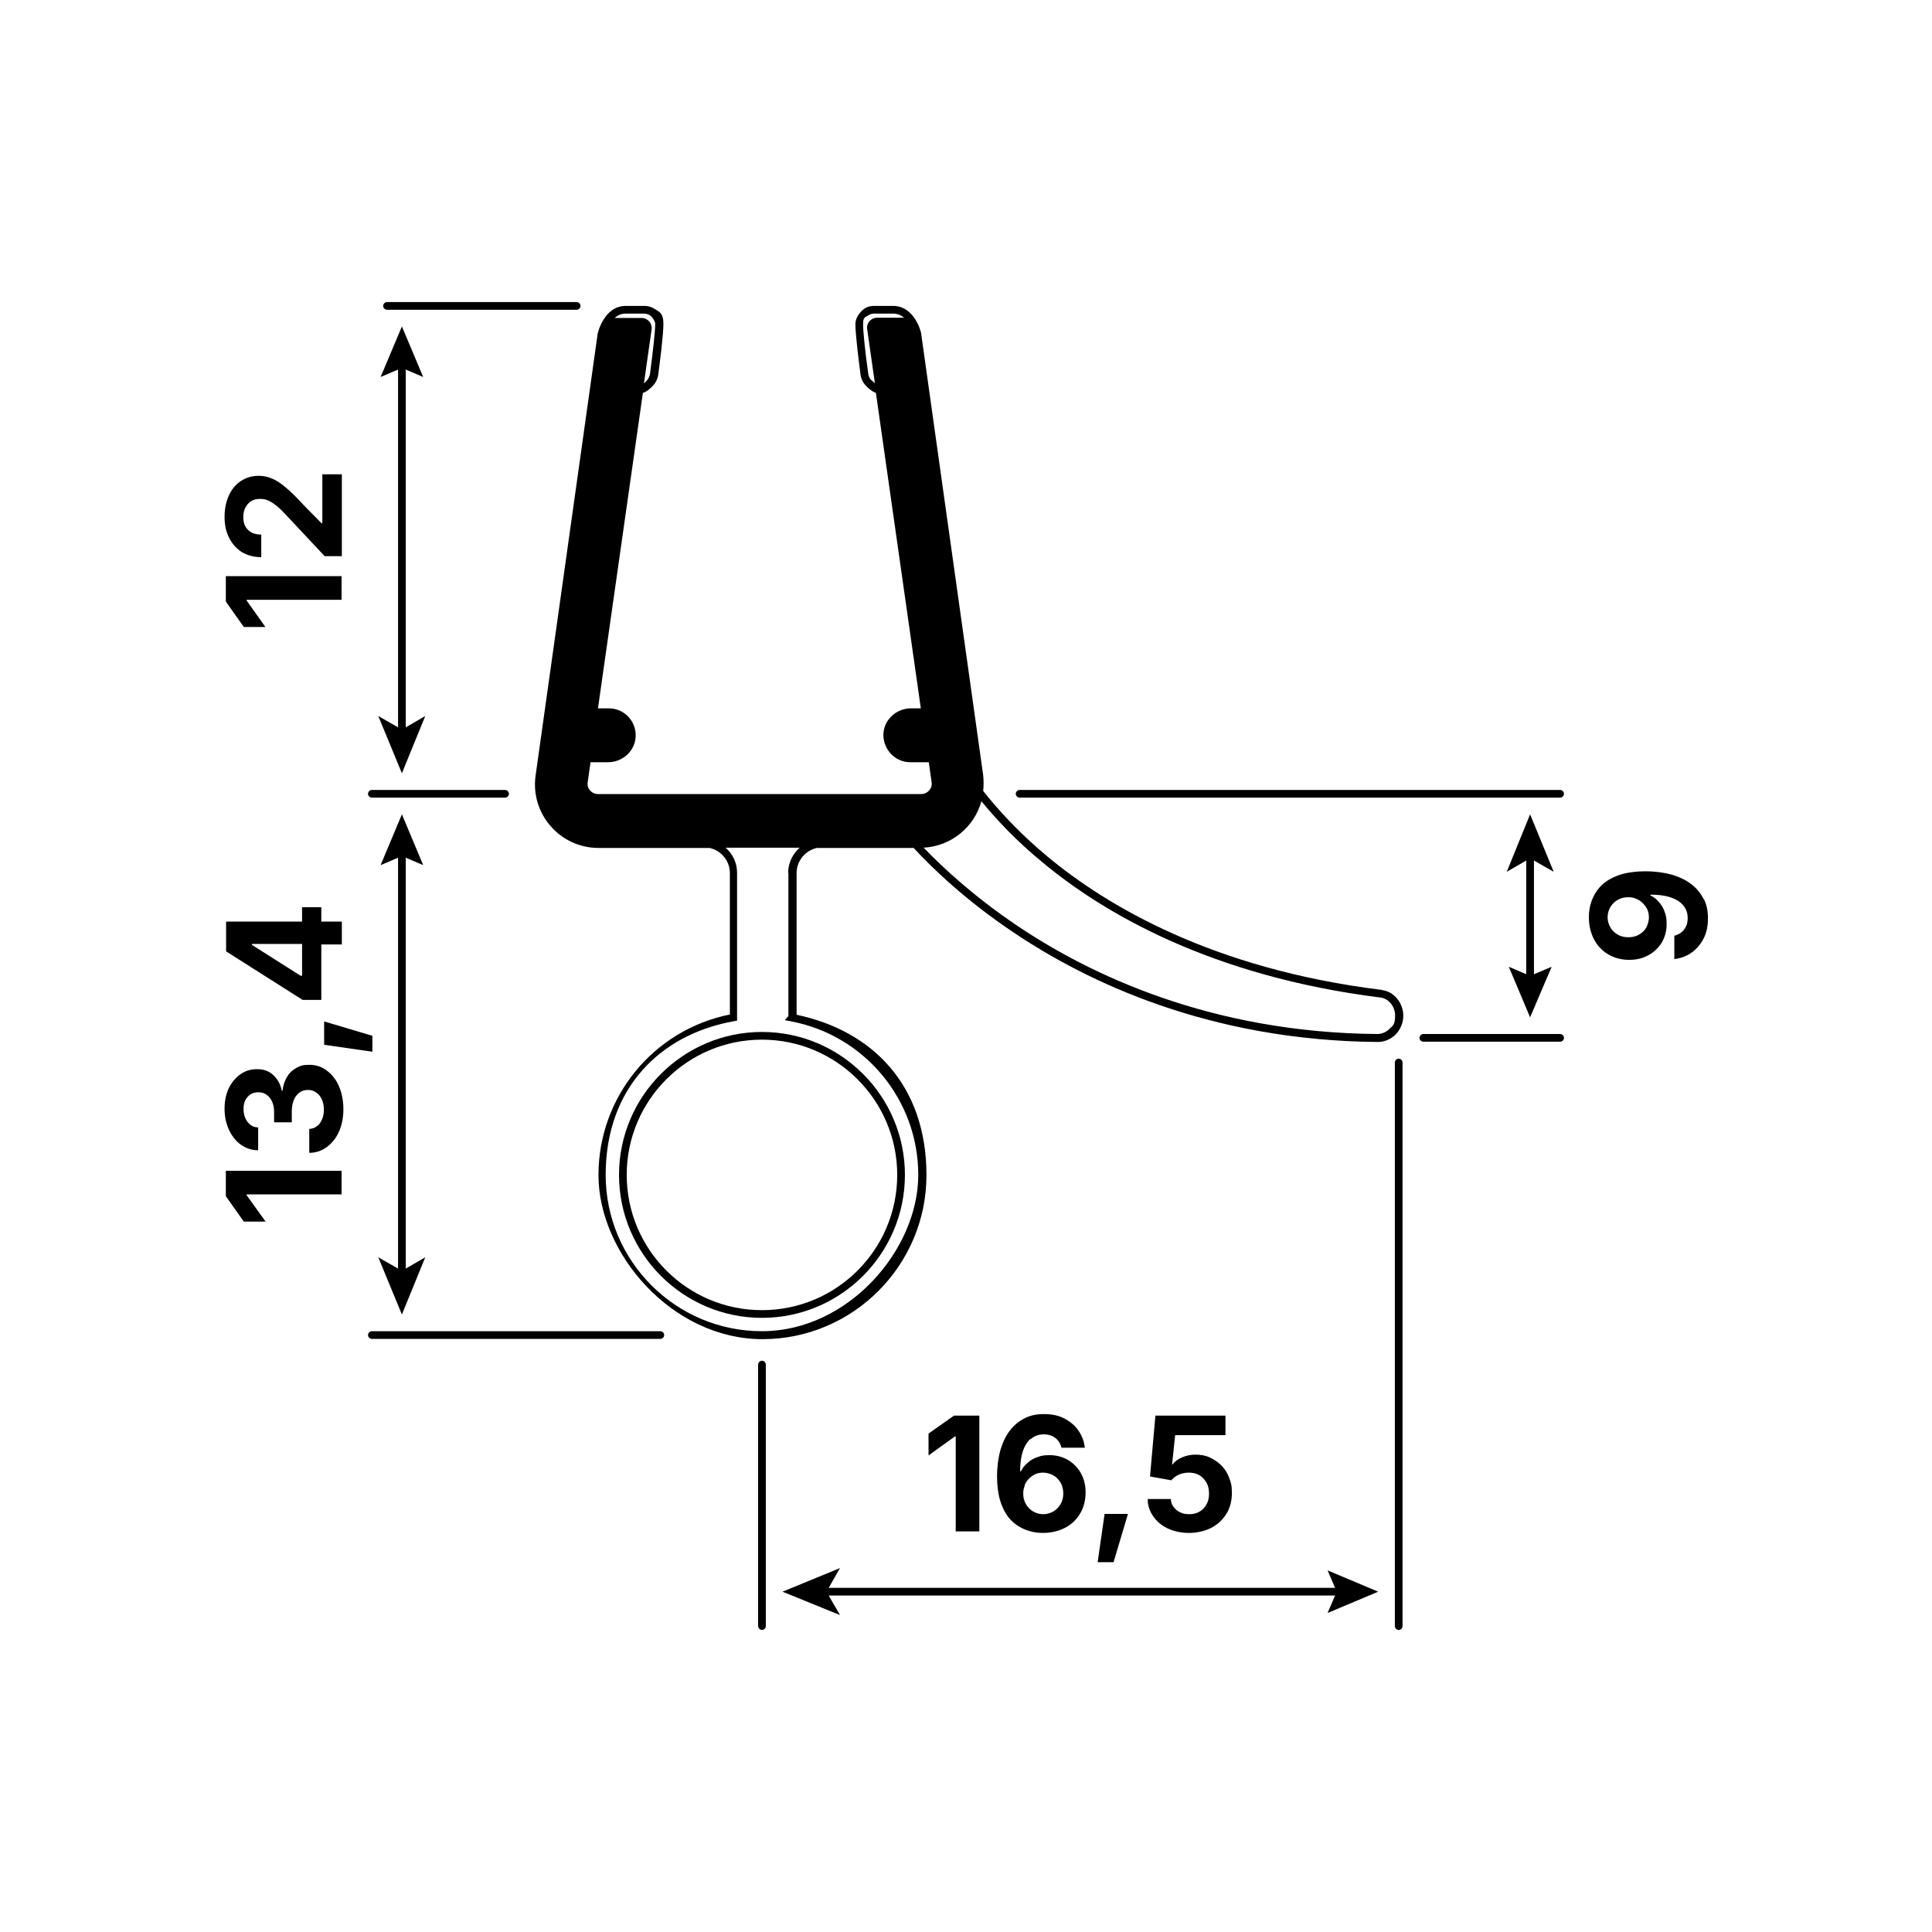
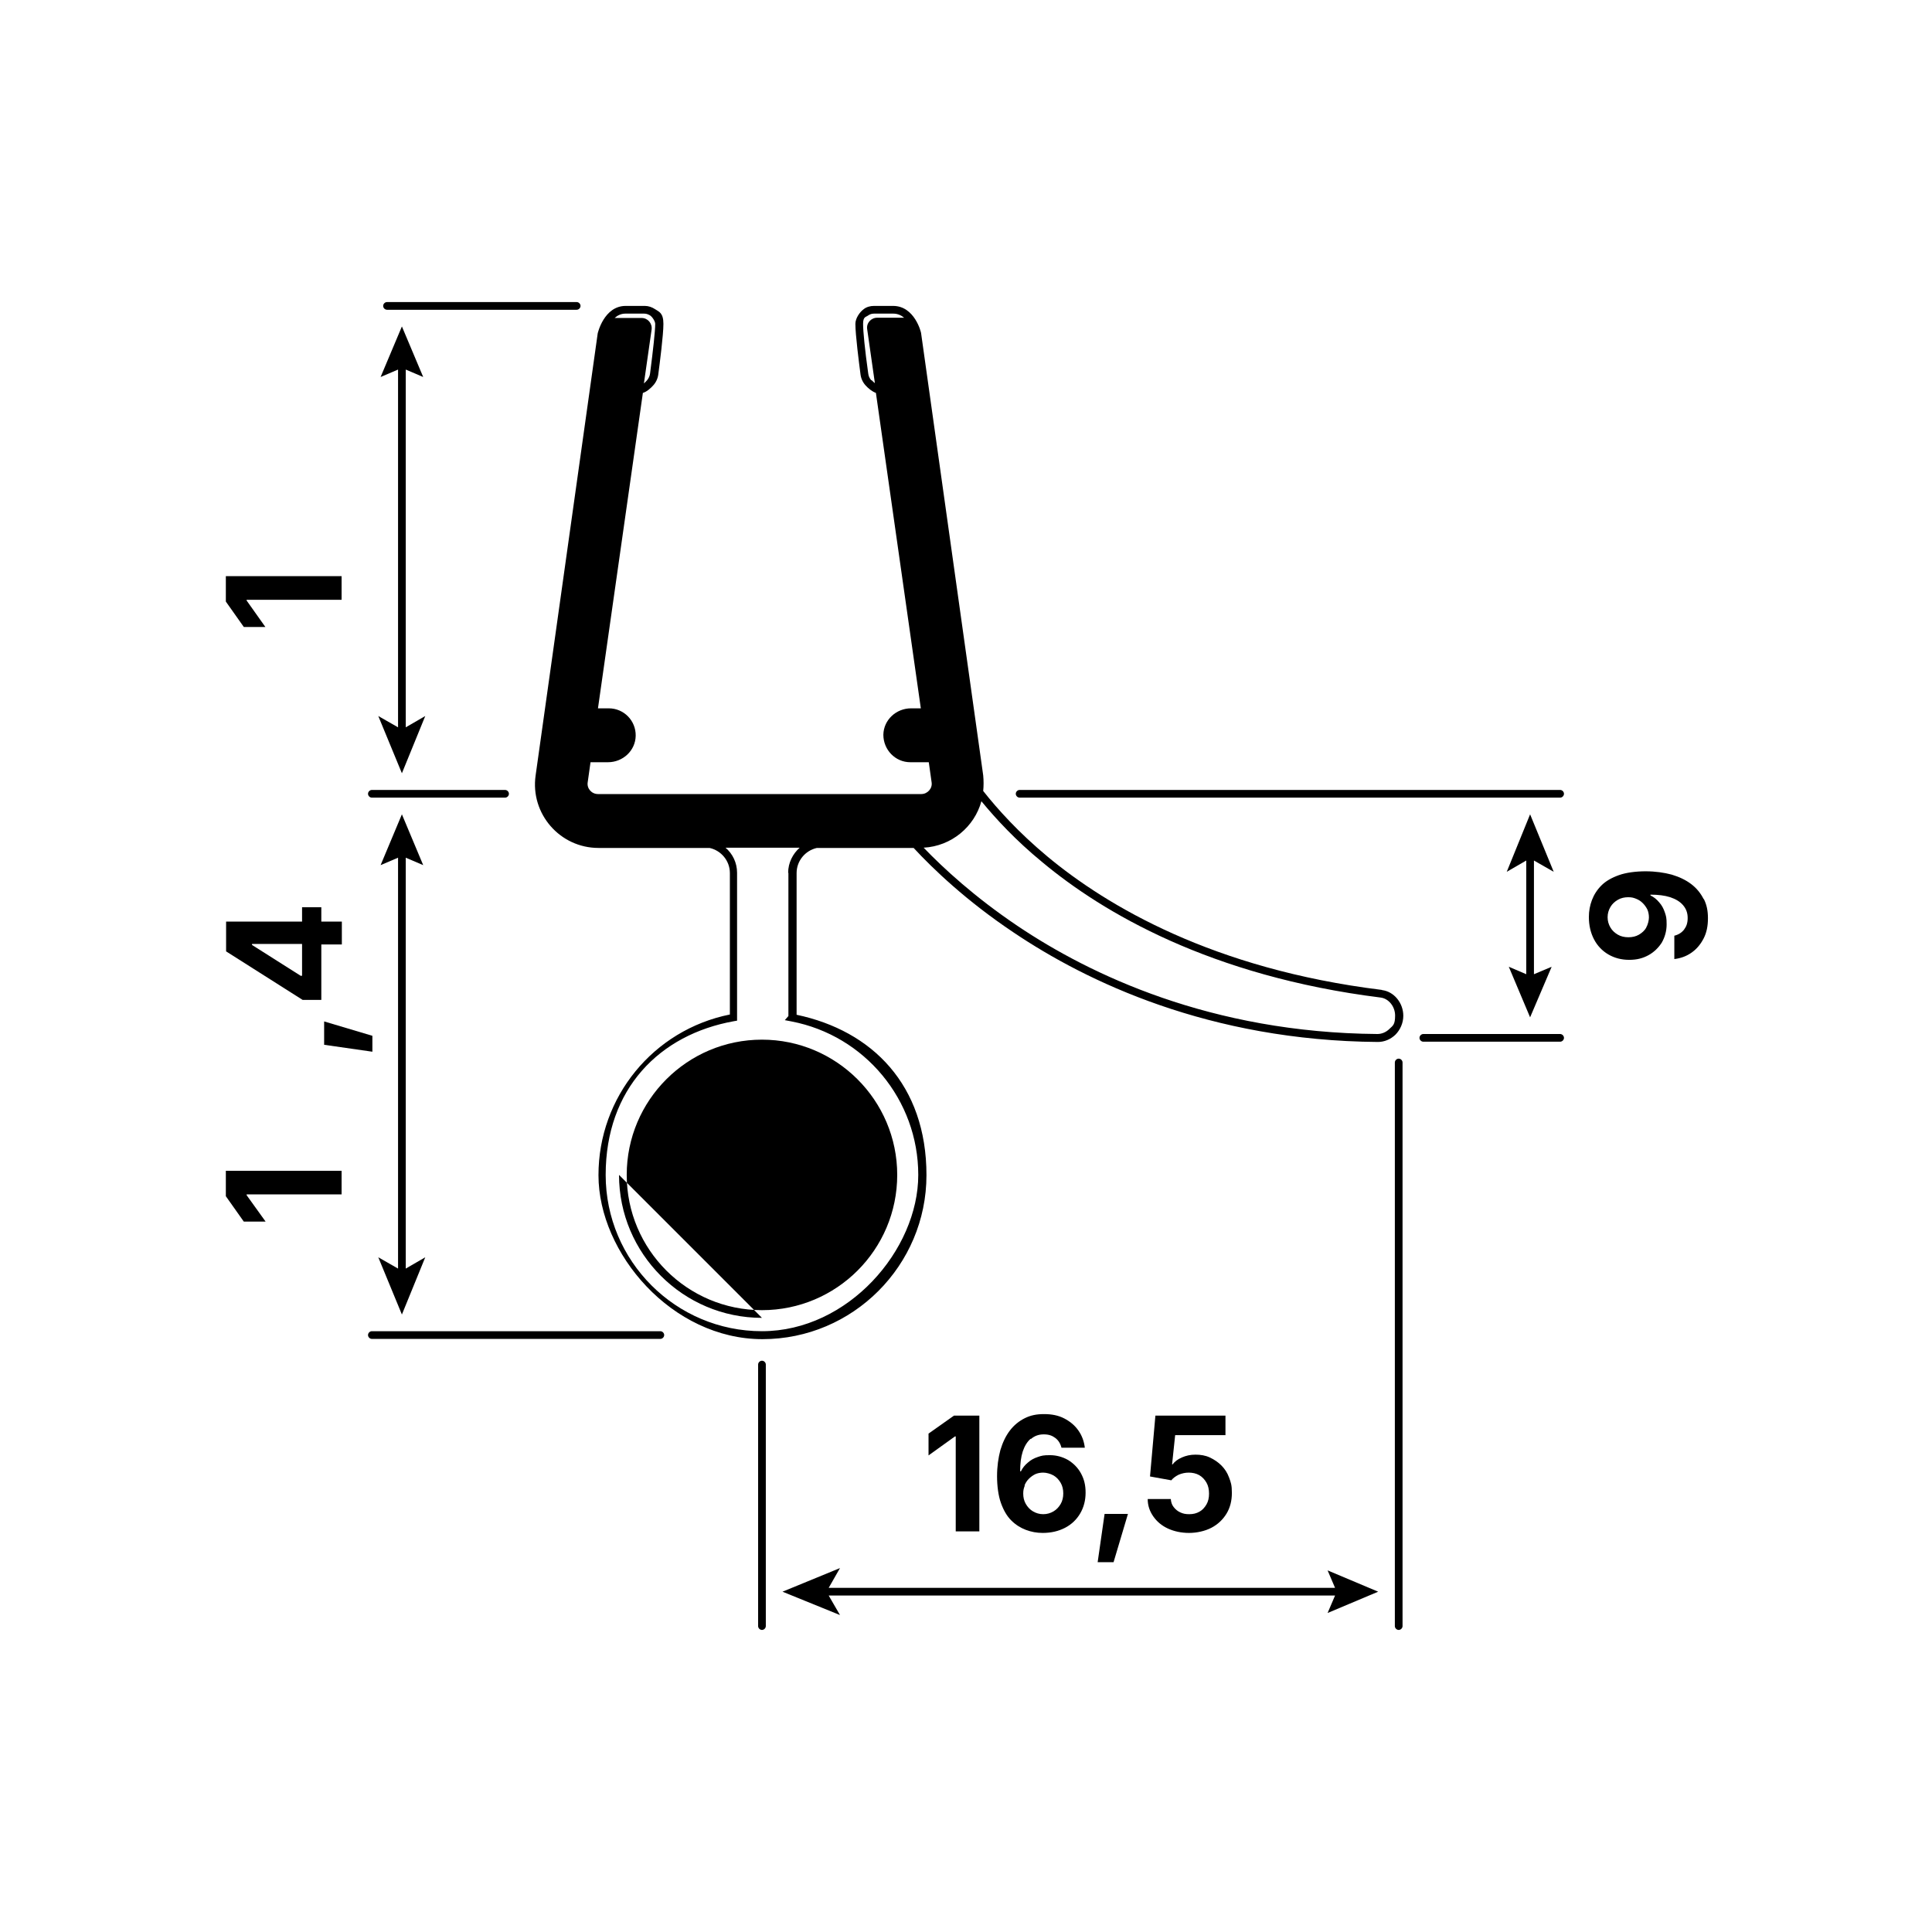
<svg xmlns="http://www.w3.org/2000/svg" id="Ebene_2" version="1.1" viewBox="0 0 752.8 752.8">
  <path d="M257.3,518.7h-112.4c-.8,0-1.5.7-1.5,1.5s.7,1.5,1.5,1.5h112.4c.8,0,1.5-.7,1.5-1.5s-.7-1.5-1.5-1.5Z" />
  <polygon points="88 466.1 95 476 103.5 476 96.1 465.7 96.1 465.4 133.1 465.4 133.1 456.2 88 456.2 88 466.1" />
-   <path d="M127.3,417.1c-2-1.5-4.3-2.2-6.8-2.2s-3.6.4-5,1.2c-1.5.8-2.7,1.9-3.6,3.4-.9,1.5-1.6,3.3-1.8,5.5h-.3c-.5-2.5-1.6-4.5-3.3-6.1s-3.8-2.3-6.3-2.3-4.5.6-6.4,1.9c-1.9,1.3-3.4,3.1-4.6,5.4-1.1,2.3-1.7,5-1.7,8.1s.6,5.8,1.7,8.2c1.1,2.4,2.7,4.4,4.6,5.8,2,1.4,4.2,2.2,6.8,2.2v-8.9c-1.2,0-2.2-.4-3-1s-1.5-1.5-2-2.6c-.5-1.1-.7-2.3-.7-3.6s.2-2.5.7-3.4c.5-1,1.2-1.7,2-2.3.9-.5,1.9-.8,3.1-.8s2.3.3,3.2,1c.9.6,1.6,1.5,2.1,2.6.5,1.1.8,2.4.8,3.9v4.2h6.9v-4.2c0-1.8.3-3.3.8-4.5.5-1.3,1.3-2.2,2.2-2.9.9-.7,2-1,3.3-1s2.3.3,3.2,1c.9.6,1.7,1.5,2.2,2.7.5,1.1.8,2.4.8,3.9s-.2,2.7-.7,3.8c-.5,1.2-1.1,2.1-2,2.7-.8.7-1.8,1-3,1.1v9.3c2.6,0,4.9-.8,6.9-2.3,2-1.5,3.6-3.5,4.7-6,1.1-2.5,1.7-5.4,1.7-8.7s-.6-6.3-1.7-8.9c-1.1-2.6-2.7-4.6-4.7-6.1Z" />
  <polygon points="126.3 407.1 145.1 409.8 145.1 403.6 126.3 398 126.3 407.1" />
  <path d="M125.1,353.5h-7.4v5.6h-29.6v11.6l29.8,18.9h7.3v-21.6h8v-8.9h-8v-5.6ZM117.3,380.3l-19.1-12.1v-.4h19.5v12.4h-.4Z" />
  <polygon points="133.1 233.7 133.1 224.5 88 224.5 88 234.4 95 244.3 103.4 244.3 96.1 234 96.1 233.7 133.1 233.7" />
-   <path d="M94.2,215.1c2.2,1.3,4.7,2,7.6,2v-8.8c-1.5,0-2.7-.3-3.8-.8-1-.6-1.9-1.4-2.4-2.4-.6-1-.8-2.3-.8-3.7s.3-2.6.8-3.6c.5-1,1.3-1.9,2.2-2.5s2.1-.9,3.5-.9,2.3.2,3.4.7c1,.5,2.1,1.2,3.2,2.1,1.1.9,2.3,2.1,3.6,3.5l15,16h6.7v-31.9h-7.6v19.1h-.3l-6.7-6.8c-2.8-3.1-5.3-5.5-7.3-7.2-2-1.7-3.9-2.9-5.5-3.5-1.6-.7-3.3-1-5-1-2.6,0-4.9.7-6.9,2-2,1.3-3.6,3.2-4.7,5.6-1.1,2.4-1.7,5.2-1.7,8.4s.6,5.9,1.8,8.2c1.2,2.4,2.9,4.2,5,5.6Z" />
  <polygon points="147.4 279 156.6 301.3 165.7 279 158.1 283.4 158.1 144 164.9 146.9 156.6 127.2 148.3 146.9 155.1 144 155.1 283.4 147.4 279" />
  <path d="M144.9,310.8h51.9c.8,0,1.5-.7,1.5-1.5s-.7-1.5-1.5-1.5h-51.9c-.8,0-1.5.7-1.5,1.5s.7,1.5,1.5,1.5Z" />
  <polygon points="147.4 489.9 156.6 512.2 165.7 489.9 158.1 494.3 158.1 334.2 164.9 337.1 156.6 317.3 148.3 337.1 155.1 334.2 155.1 494.3 147.4 489.9" />
  <path d="M607.9,307.8h-210.6c-.8,0-1.5.7-1.5,1.5s.7,1.5,1.5,1.5h210.6c.8,0,1.5-.7,1.5-1.5s-.7-1.5-1.5-1.5Z" />
  <path d="M663.8,350.3c-1.1-2.2-2.7-4.2-4.8-5.8-2.1-1.6-4.6-2.8-7.6-3.7-3-.8-6.4-1.3-10.2-1.3s-7.6.5-10.4,1.5c-2.8,1-5.1,2.3-6.8,4-1.7,1.7-2.9,3.6-3.7,5.7-.8,2.1-1.2,4.3-1.2,6.6,0,3.3.7,6.2,2,8.7,1.3,2.5,3.2,4.5,5.6,5.9,2.4,1.4,5.1,2.1,8.1,2.1s5.3-.6,7.5-1.8c2.2-1.2,3.9-2.9,5.2-4.9,1.2-2.1,1.9-4.5,1.9-7.1s-.2-3.2-.7-4.7c-.5-1.5-1.2-2.8-2.2-3.9-.9-1.1-2.1-2.1-3.4-2.7v-.3c3,0,5.5.3,7.7,1,2.1.7,3.8,1.7,5,3.1,1.2,1.4,1.8,3,1.8,5s-.5,3.3-1.4,4.5c-.9,1.2-2.2,2-3.8,2.4v9.1c2.5-.3,4.7-1.1,6.7-2.5,2-1.4,3.5-3.2,4.7-5.5,1.2-2.3,1.7-4.9,1.7-7.9s-.5-5.3-1.6-7.5ZM641.5,361.4c-.7,1.2-1.7,2.1-2.9,2.8s-2.6,1-4.1,1-2.9-.3-4.1-1c-1.2-.7-2.2-1.6-2.9-2.8-.7-1.2-1.1-2.5-1.1-4s.4-2.8,1.1-4c.7-1.2,1.7-2.1,2.9-2.8,1.2-.7,2.6-1,4-1s2.1.2,3.1.6,1.8.9,2.6,1.7c.7.7,1.3,1.5,1.8,2.5.4.9.6,2,.6,3.1s-.4,2.8-1.1,4Z" />
  <path d="M607.9,402.9h-53.3c-.8,0-1.5.7-1.5,1.5s.7,1.5,1.5,1.5h53.3c.8,0,1.5-.7,1.5-1.5s-.7-1.5-1.5-1.5Z" />
  <polygon points="605.4 339.7 596.2 317.3 587.1 339.7 594.7 335.3 594.7 379.6 587.9 376.7 596.2 396.4 604.6 376.7 597.7 379.6 597.7 335.3 605.4 339.7" />
  <path d="M150.8,120.7h73.9c.8,0,1.5-.7,1.5-1.5s-.7-1.5-1.5-1.5h-73.9c-.8,0-1.5.7-1.5,1.5s.7,1.5,1.5,1.5Z" />
  <path d="M538.3,385.7c-65.6-8.1-107-32.7-130.1-51.9-11.3-9.4-19.5-18.5-25.1-25.6.2-2,.2-4,0-6.1h0l-24.2-172.3h0c0-.3-2.5-10.6-10.9-10.6h0s-7.5,0-7.5,0c-1.4,0-2.9.4-4,1.3-1.5,1.1-3.2,3.5-3.2,5.7,0,4.2,1.4,15.1,2,19.7.2,1.6.9,3.1,2,4.3,1,1.1,2.4,2.3,4,2.9l17.5,122.9h-3.8c-5.8,0-10.7,4.5-10.8,10.3,0,5.8,4.6,10.7,10.5,10.7h7.2l1.1,7.8c.4,2.4-1.6,4.6-4,4.6h-126c-2.5,0-4.4-2.2-4-4.6l1.1-7.8h6.8c5.8,0,10.7-4.5,10.8-10.3.1-5.9-4.6-10.7-10.5-10.7h-4.2l17.5-122.9c1.6-.5,3-1.8,4-2.9,1.1-1.2,1.8-2.7,2-4.3.6-4.6,2-15.4,2-19.7s-1.7-4.7-3.2-5.7c-1.2-.8-2.6-1.3-4-1.3h0s-7.5,0-7.5,0c-8.5,0-10.9,10.7-10.9,10.7l-24.2,172.3c-2.1,14.9,9.5,28.2,24.5,28.2h43.3c4.5,1,7.9,5,7.9,9.8v55.1c-29.8,6-51.2,32.1-51.2,62.6s28.7,63.9,63.9,63.9,63.9-28.7,63.9-63.9-21.2-56.3-50.6-62.5v-55.2c0-4.8,3.4-8.8,7.9-9.8h37.7c7.5,8.1,20.5,20.6,38.9,32.9,28.5,19.2,76.3,42.2,142,42.7h0c2.5,0,4.9-1,6.8-2.8,1.9-1.9,3.1-4.6,3.1-7.4,0-5-3.6-9.4-8.2-10ZM339.5,148.2c-.7-.8-1.1-1.7-1.2-2.7-1.3-9.2-2-16.4-2-19.3s1.1-2.6,2-3.3c.7-.5,1.5-.7,2.3-.7h7.5c1.7,0,3.1.7,4.2,1.6h-10.5c-2.4,0-4.3,2.1-3.9,4.5l3,21c-.4-.3-.8-.7-1.3-1.2ZM251,122.2h0c.9,0,1.6.3,2.3.7.9.6,2,2.3,2,3.3,0,2.8-.8,10-2,19.3-.1,1-.6,2-1.2,2.7-.4.5-.8.8-1.2,1.2l3-21c.3-2.4-1.5-4.5-3.9-4.5h-10.5c1.1-1,2.5-1.7,4.2-1.7h7.5ZM307.2,340.1v55.8l-1.4,1.6,2.6.5c28.6,5.5,49.4,30.6,49.4,59.8s-27.3,60.9-60.9,60.9-60.9-27.3-60.9-60.9,21-54.7,50-59.9l1.2-.2v-57.6c0-3.9-1.7-7.4-4.5-9.8h28.9c-2.7,2.4-4.5,5.9-4.5,9.8ZM541.4,400.9c-1.3,1.3-3,2-4.7,2-64.9-.5-112.1-23.2-140.2-42.1-16.8-11.3-29-22.6-36.6-30.5,10.9-.6,19.8-8.2,22.5-18.1,5.6,6.8,13.3,15.2,23.8,23.8,23.4,19.5,65.4,44.4,131.8,52.7,3.1.4,5.6,3.5,5.6,7s-.8,3.9-2.2,5.2Z" />
-   <path d="M241.2,457.8c0,30.7,25,55.7,55.7,55.7s55.7-25,55.7-55.7-25-55.7-55.7-55.7-55.7,25-55.7,55.7ZM296.9,405.1c29,0,52.7,23.6,52.7,52.7s-23.6,52.7-52.7,52.7-52.7-23.6-52.7-52.7,23.6-52.7,52.7-52.7Z" />
+   <path d="M241.2,457.8c0,30.7,25,55.7,55.7,55.7ZM296.9,405.1c29,0,52.7,23.6,52.7,52.7s-23.6,52.7-52.7,52.7-52.7-23.6-52.7-52.7,23.6-52.7,52.7-52.7Z" />
  <path d="M545,412.5c-.8,0-1.5.7-1.5,1.5v219.6c0,.8.7,1.5,1.5,1.5s1.5-.7,1.5-1.5v-219.6c0-.8-.7-1.5-1.5-1.5Z" />
  <polygon points="520.2 618.7 322.9 618.7 327.3 611 304.9 620.2 327.3 629.3 322.9 621.7 520.2 621.7 517.3 628.5 537 620.2 517.3 611.9 520.2 618.7" />
  <polygon points="381.6 596.7 381.6 551.6 371.7 551.6 361.8 558.6 361.8 567.1 372.1 559.7 372.4 559.7 372.4 596.7 381.6 596.7" />
  <path d="M401.7,560.7c1.4-1.2,3-1.8,5-1.8s3.3.5,4.5,1.4c1.2.9,2,2.2,2.4,3.8h9.1c-.3-2.5-1.1-4.7-2.5-6.7-1.4-2-3.2-3.5-5.5-4.7-2.3-1.2-4.9-1.7-7.9-1.7s-5.3.5-7.5,1.6-4.2,2.7-5.8,4.8c-1.6,2.1-2.8,4.6-3.7,7.6-.8,3-1.3,6.4-1.3,10.2s.5,7.6,1.5,10.4c1,2.8,2.3,5.1,4,6.8,1.7,1.7,3.6,2.9,5.7,3.7,2.1.8,4.3,1.2,6.6,1.2,3.3,0,6.2-.7,8.7-2,2.5-1.3,4.5-3.2,5.9-5.6,1.4-2.4,2.1-5.1,2.1-8.1s-.6-5.3-1.8-7.5c-1.2-2.2-2.9-3.9-5-5.2-2.1-1.2-4.5-1.9-7.1-1.9s-3.2.2-4.7.7c-1.5.5-2.8,1.2-3.9,2.2-1.1.9-2.1,2.1-2.7,3.4h-.3c0-3,.3-5.5,1-7.7.7-2.1,1.7-3.8,3.1-5ZM399.2,578.8c.4-1,.9-1.8,1.7-2.6.7-.7,1.5-1.3,2.5-1.8.9-.4,2-.6,3.1-.6s2.8.4,4,1.1c1.2.7,2.1,1.7,2.8,2.9s1,2.6,1,4.1-.3,2.9-1,4.1c-.7,1.2-1.6,2.2-2.8,2.9-1.2.7-2.5,1.1-4,1.1s-2.8-.4-4-1.1c-1.2-.7-2.1-1.7-2.8-2.9-.7-1.2-1-2.6-1-4s.2-2.1.6-3.1Z" />
  <polygon points="430.4 589.9 427.7 608.7 433.9 608.7 439.5 589.9 430.4 589.9" />
  <path d="M467.4,589c-1.2.7-2.5,1-4,1s-2.4-.2-3.5-.7c-1.1-.5-1.9-1.2-2.6-2.1-.7-.9-1-1.9-1.1-3.1h-9c0,2.6.8,4.8,2.2,6.8,1.4,2,3.3,3.6,5.7,4.7,2.4,1.1,5.2,1.7,8.2,1.7s6.2-.7,8.7-2c2.5-1.3,4.5-3.2,5.9-5.5,1.4-2.3,2.1-5,2.1-8.1s-.4-4.1-1.1-6-1.7-3.4-3-4.7c-1.3-1.3-2.8-2.3-4.5-3.1s-3.6-1.1-5.6-1.1-3.7.4-5.3,1.1c-1.6.7-2.8,1.6-3.6,2.7h-.2l1.2-11.4h19.6v-7.6h-27.3l-2.1,23.7,8.3,1.5c.7-.9,1.7-1.6,2.9-2.2,1.2-.5,2.5-.8,3.9-.8s2.9.3,4.1,1c1.2.7,2.1,1.7,2.8,2.9.7,1.2,1,2.7,1,4.3s-.3,3-1,4.2-1.6,2.2-2.7,2.8Z" />
  <path d="M296.9,530.2c-.8,0-1.5.7-1.5,1.5v101.9c0,.8.7,1.5,1.5,1.5s1.5-.7,1.5-1.5v-101.9c0-.8-.7-1.5-1.5-1.5Z" />
</svg>